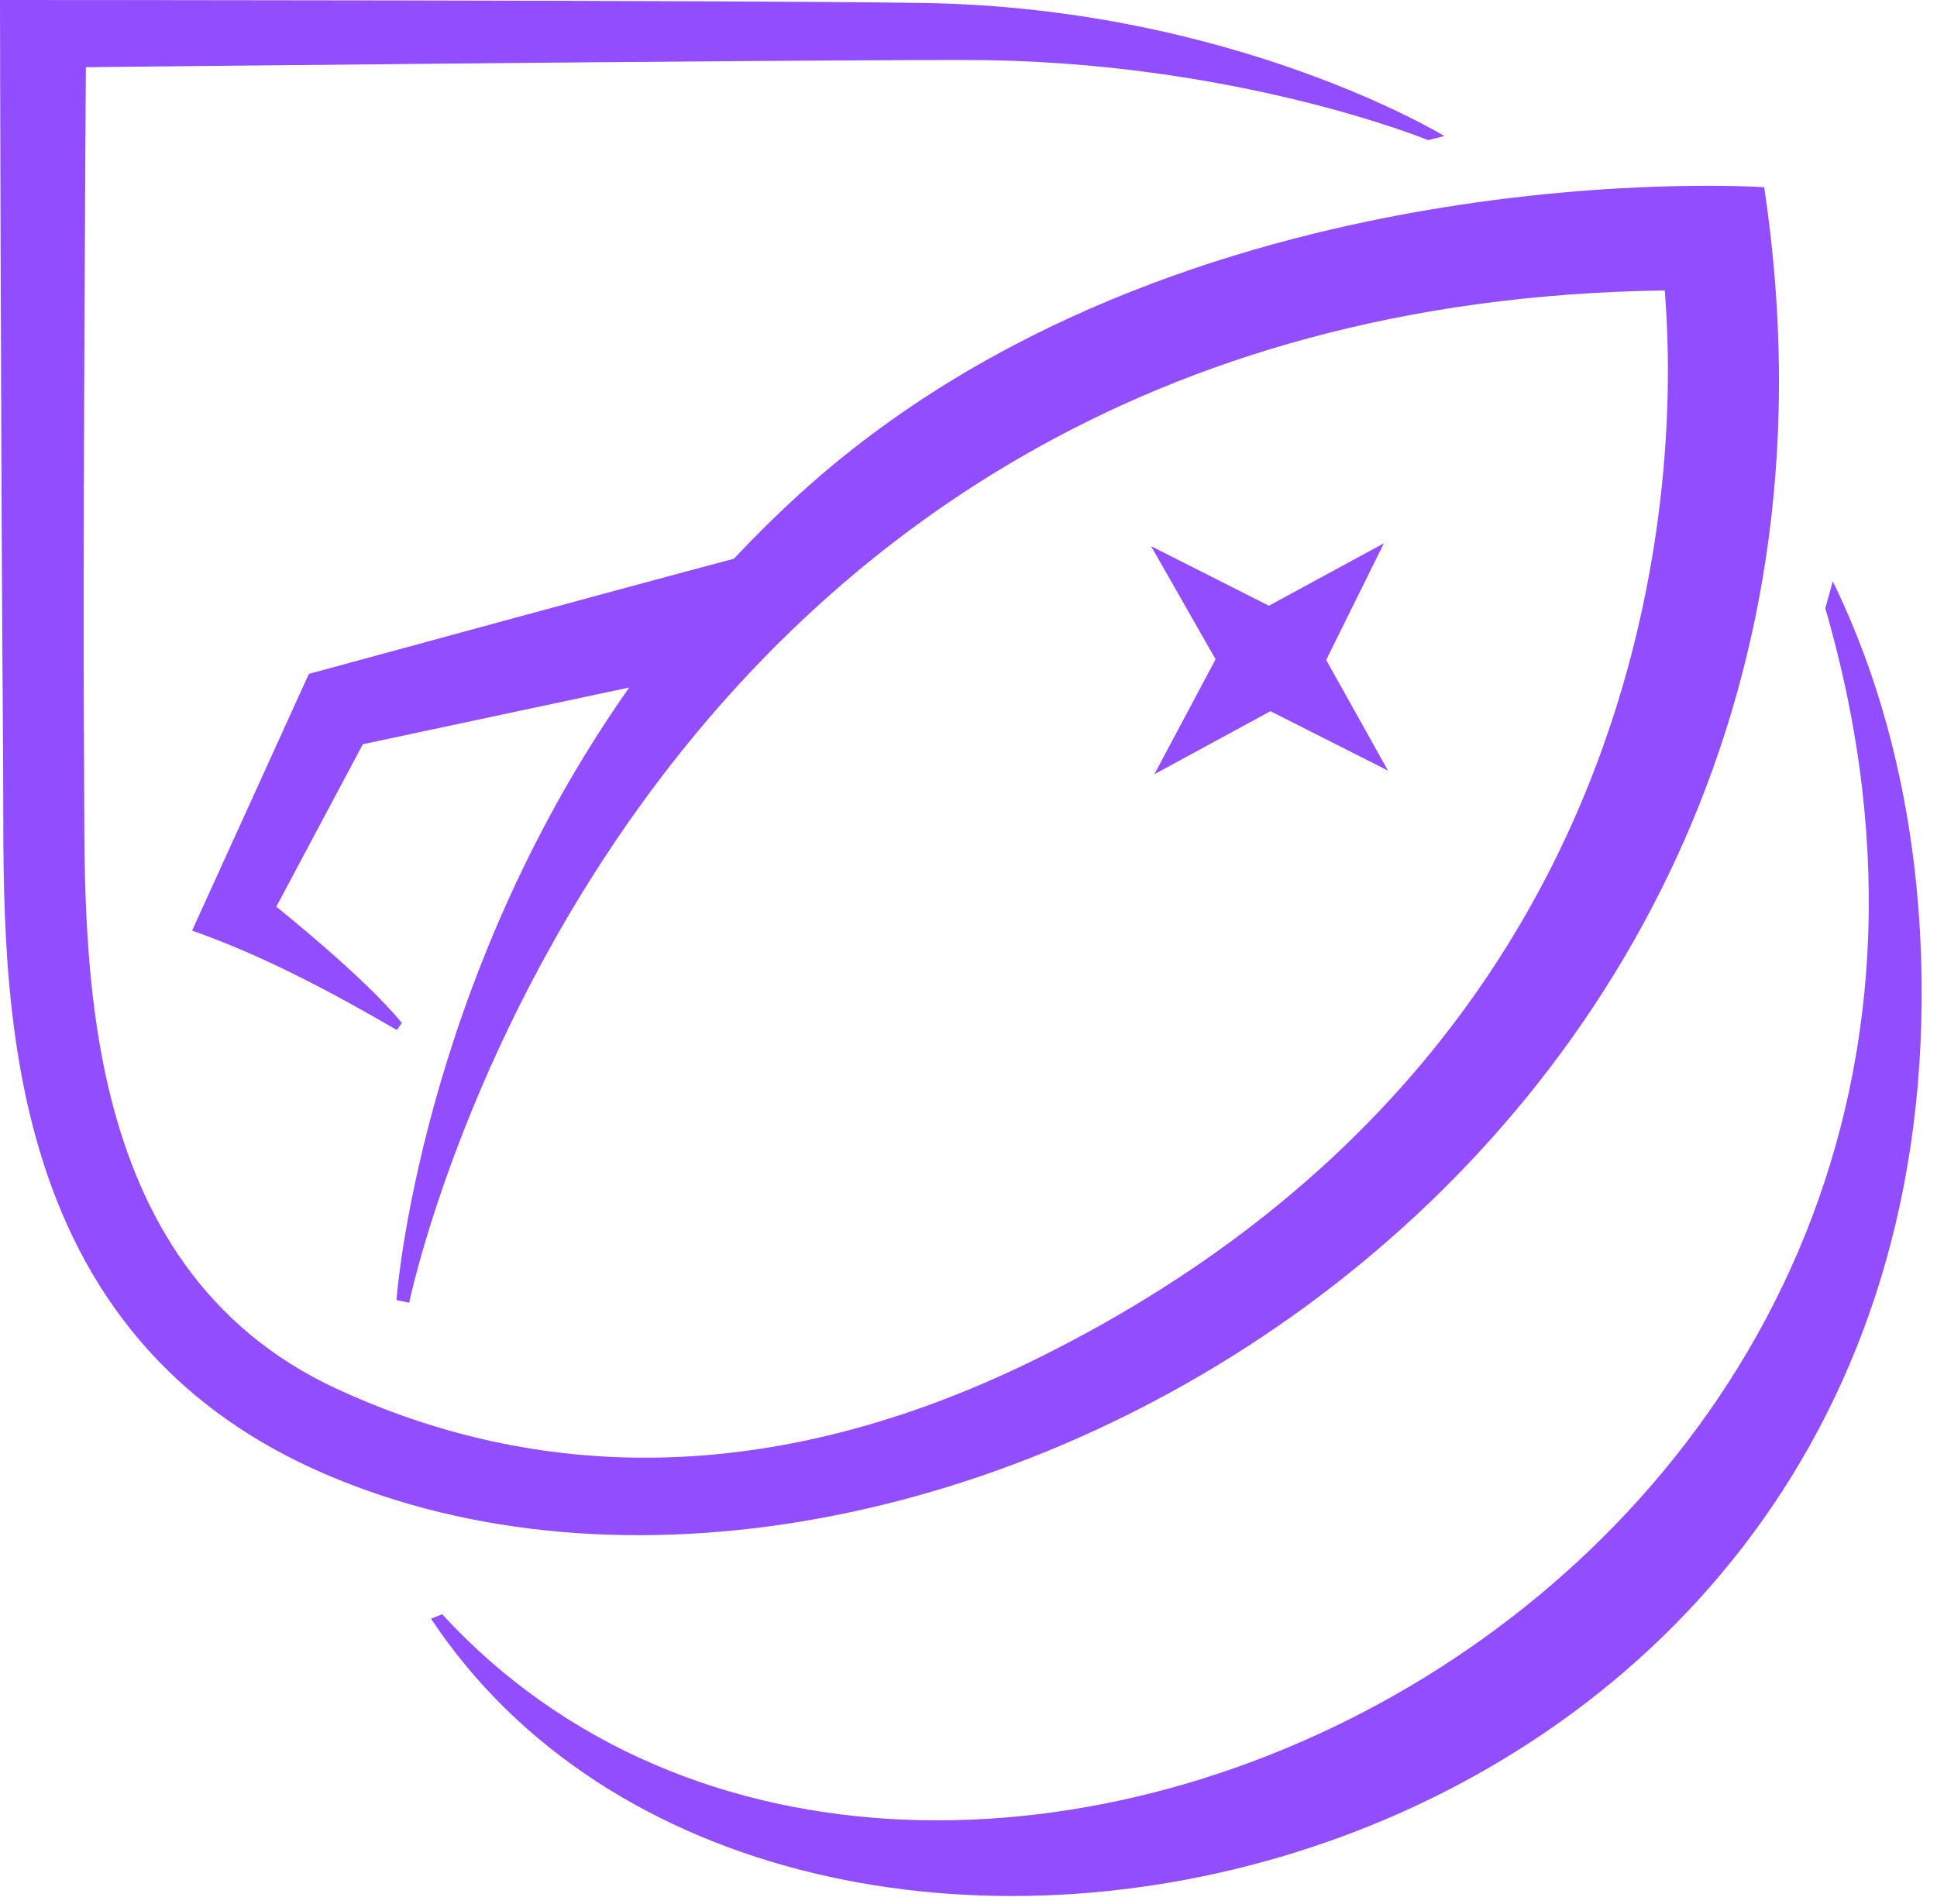
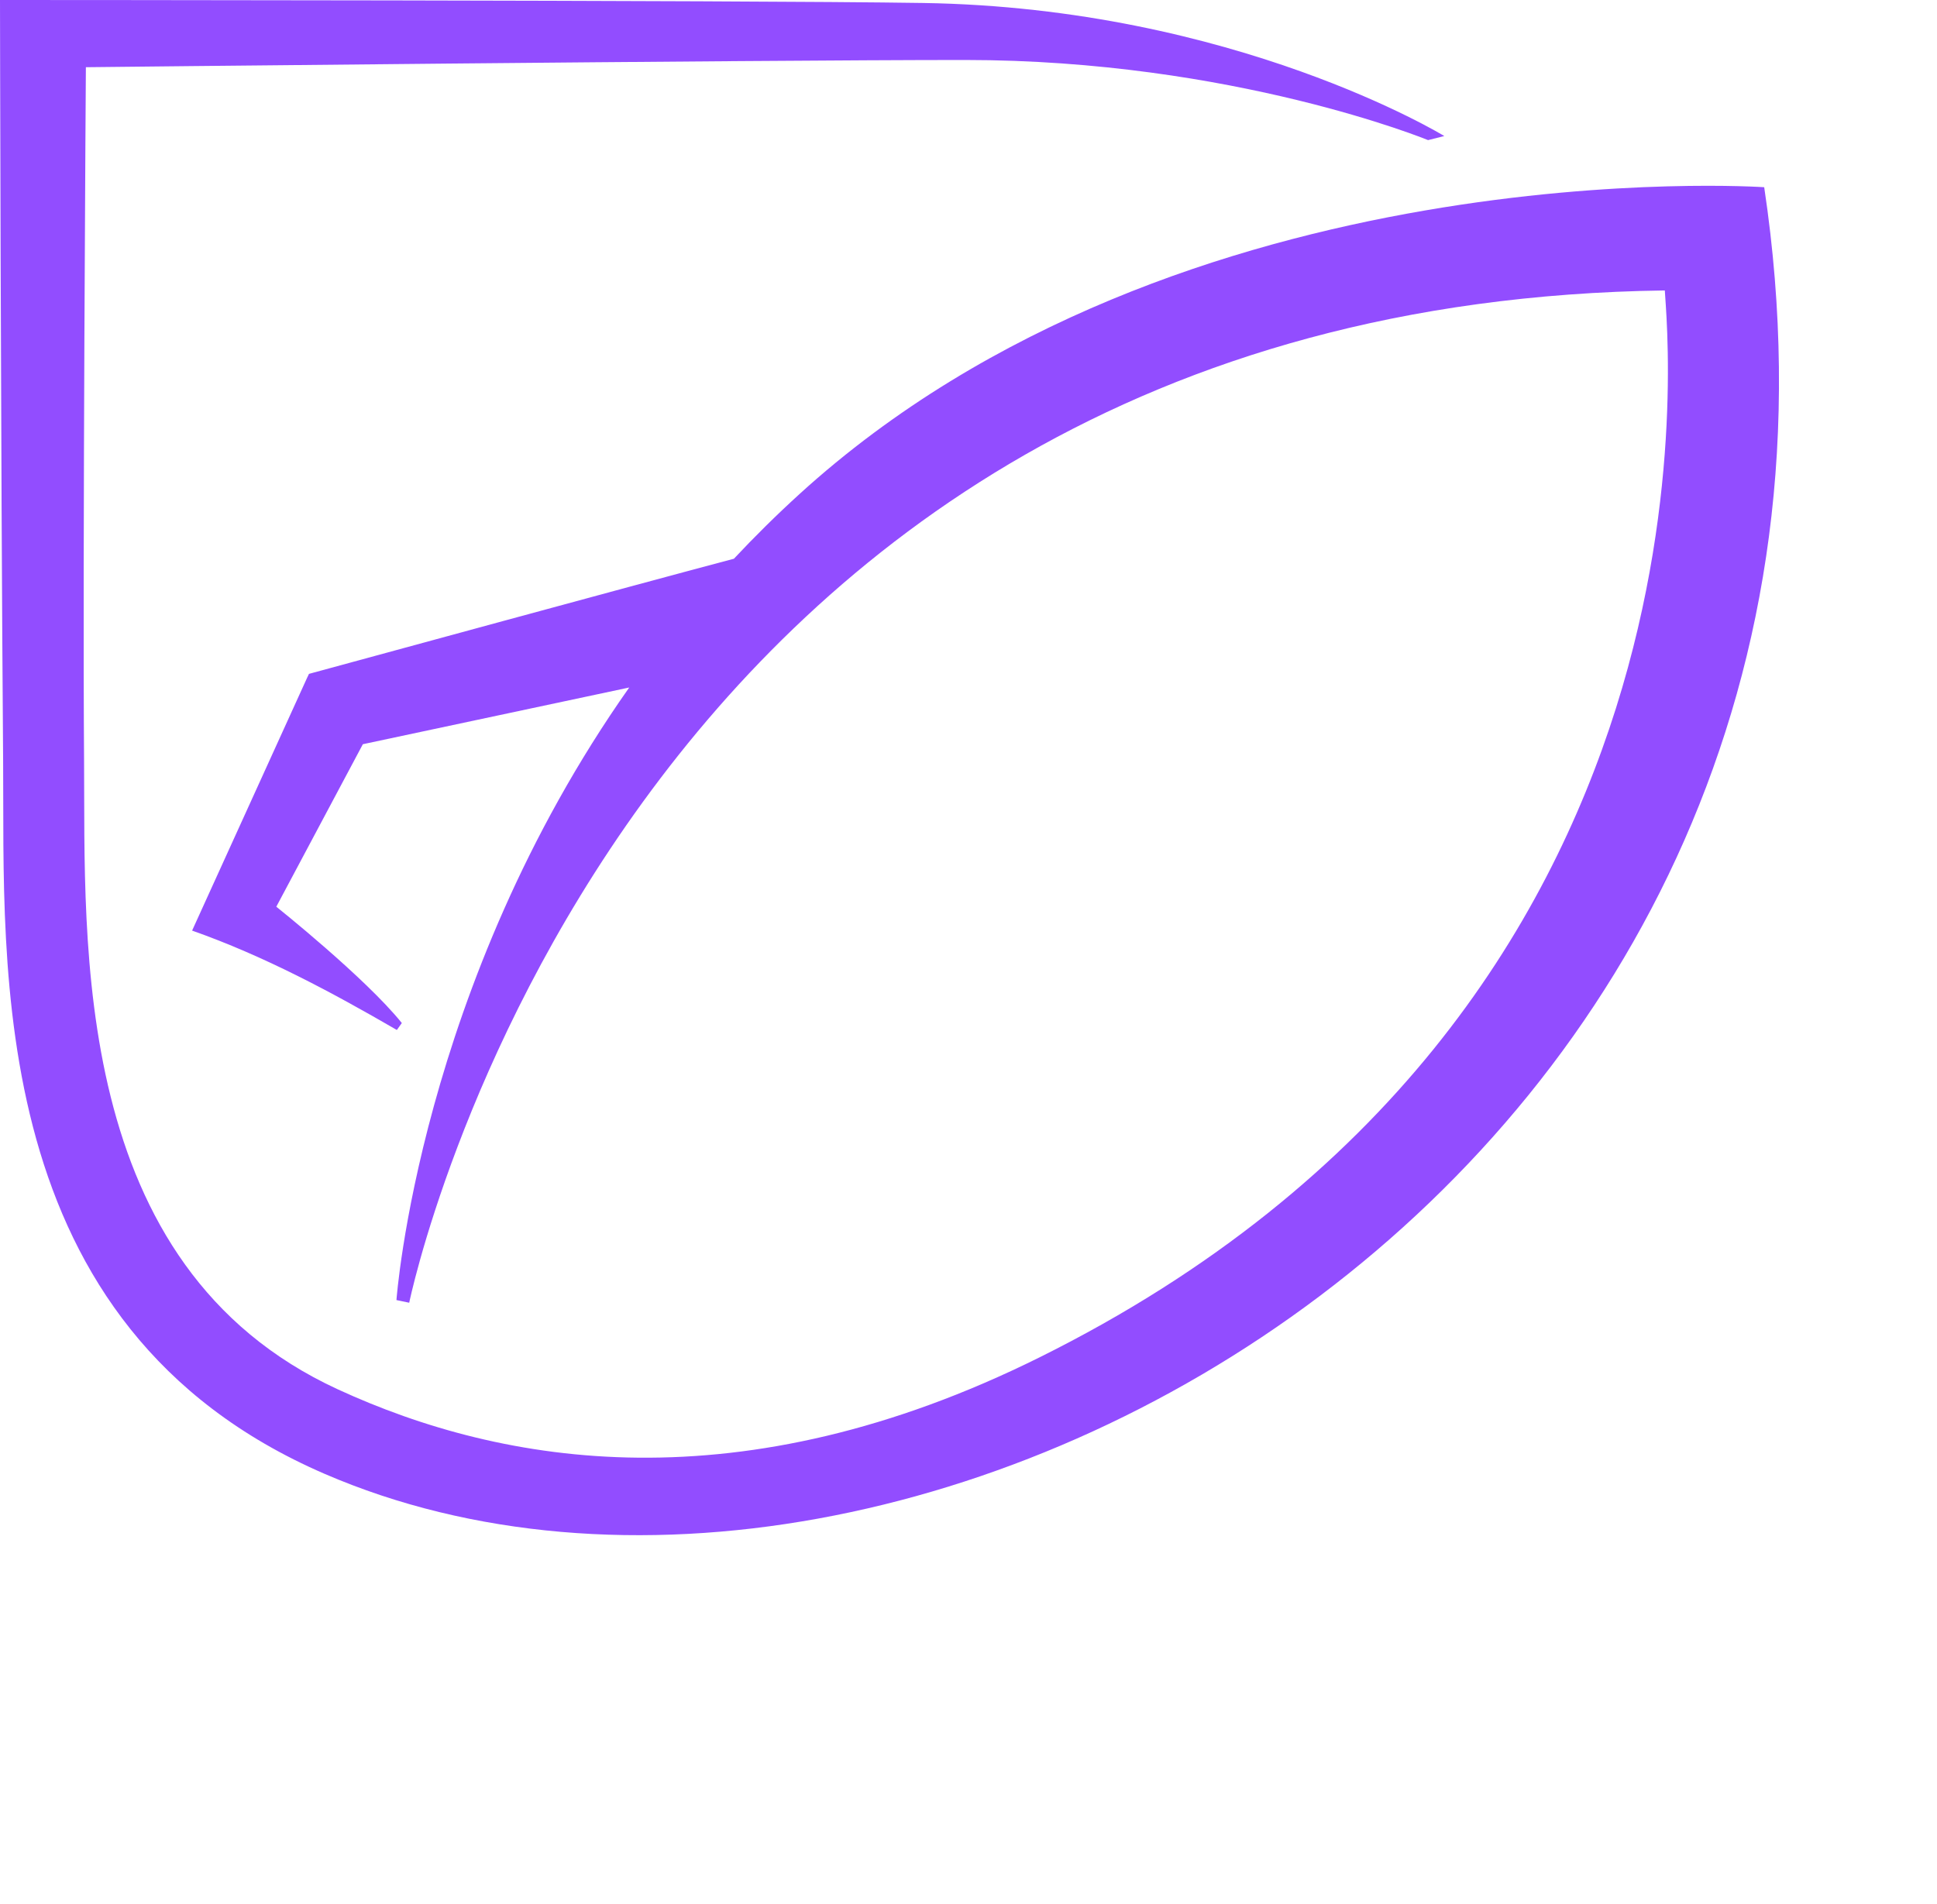
<svg xmlns="http://www.w3.org/2000/svg" width="119" height="117" viewBox="0 0 119 117" fill="none">
  <path d="M108.384 11.504C108.384 11.504 72.529 9.036 49.113 30.363C47.691 31.659 46.351 32.985 45.087 34.335C38.317 36.131 22.971 40.327 18.983 41.409L18.873 41.637L11.802 57.185C16.22 58.741 20.382 60.973 24.381 63.293L24.686 62.865C22.458 60.092 16.975 55.717 16.975 55.717L22.292 45.732L38.657 42.247C25.733 60.588 24.357 79.883 24.356 79.889L25.14 80.053C25.14 80.053 37.715 18.717 102.278 17.848C102.39 20.297 106.971 62.017 63.835 83.424C45.482 92.533 30.942 90.065 20.758 85.377C4.252 77.78 5.248 57.913 5.165 46.785C5.071 34.28 5.276 4.13 5.276 4.13C5.276 4.13 46.291 3.686 59.283 3.686C75.748 3.686 87.734 8.61 87.734 8.61L88.731 8.36C88.731 8.36 75.85 0.48 56.703 0.183C45.306 0.007 0 0 0 0C0 0 0.041 27.015 0.192 46.785C0.288 59.435 -1.045 81.495 19.947 90.57C55.995 106.152 117.491 72.159 108.384 11.504ZM105.658 17.274C105.679 17.275 105.674 17.275 105.655 17.274H105.658Z" fill="#924DFF" />
-   <path d="M112.138 37.379C129.546 97.351 57.352 132.031 27.16 99.193L26.483 99.474C48.069 131.996 118.703 117.432 118.054 60.257C117.958 51.821 116.31 43.321 112.597 35.722L112.138 37.379Z" fill="#924DFF" />
-   <path d="M77.956 37.222L70.716 33.562L74.68 40.511L70.92 47.575L78.05 43.703L85.27 47.353L81.474 40.553L85.023 33.384L77.956 37.222Z" fill="#924DFF" />
</svg>